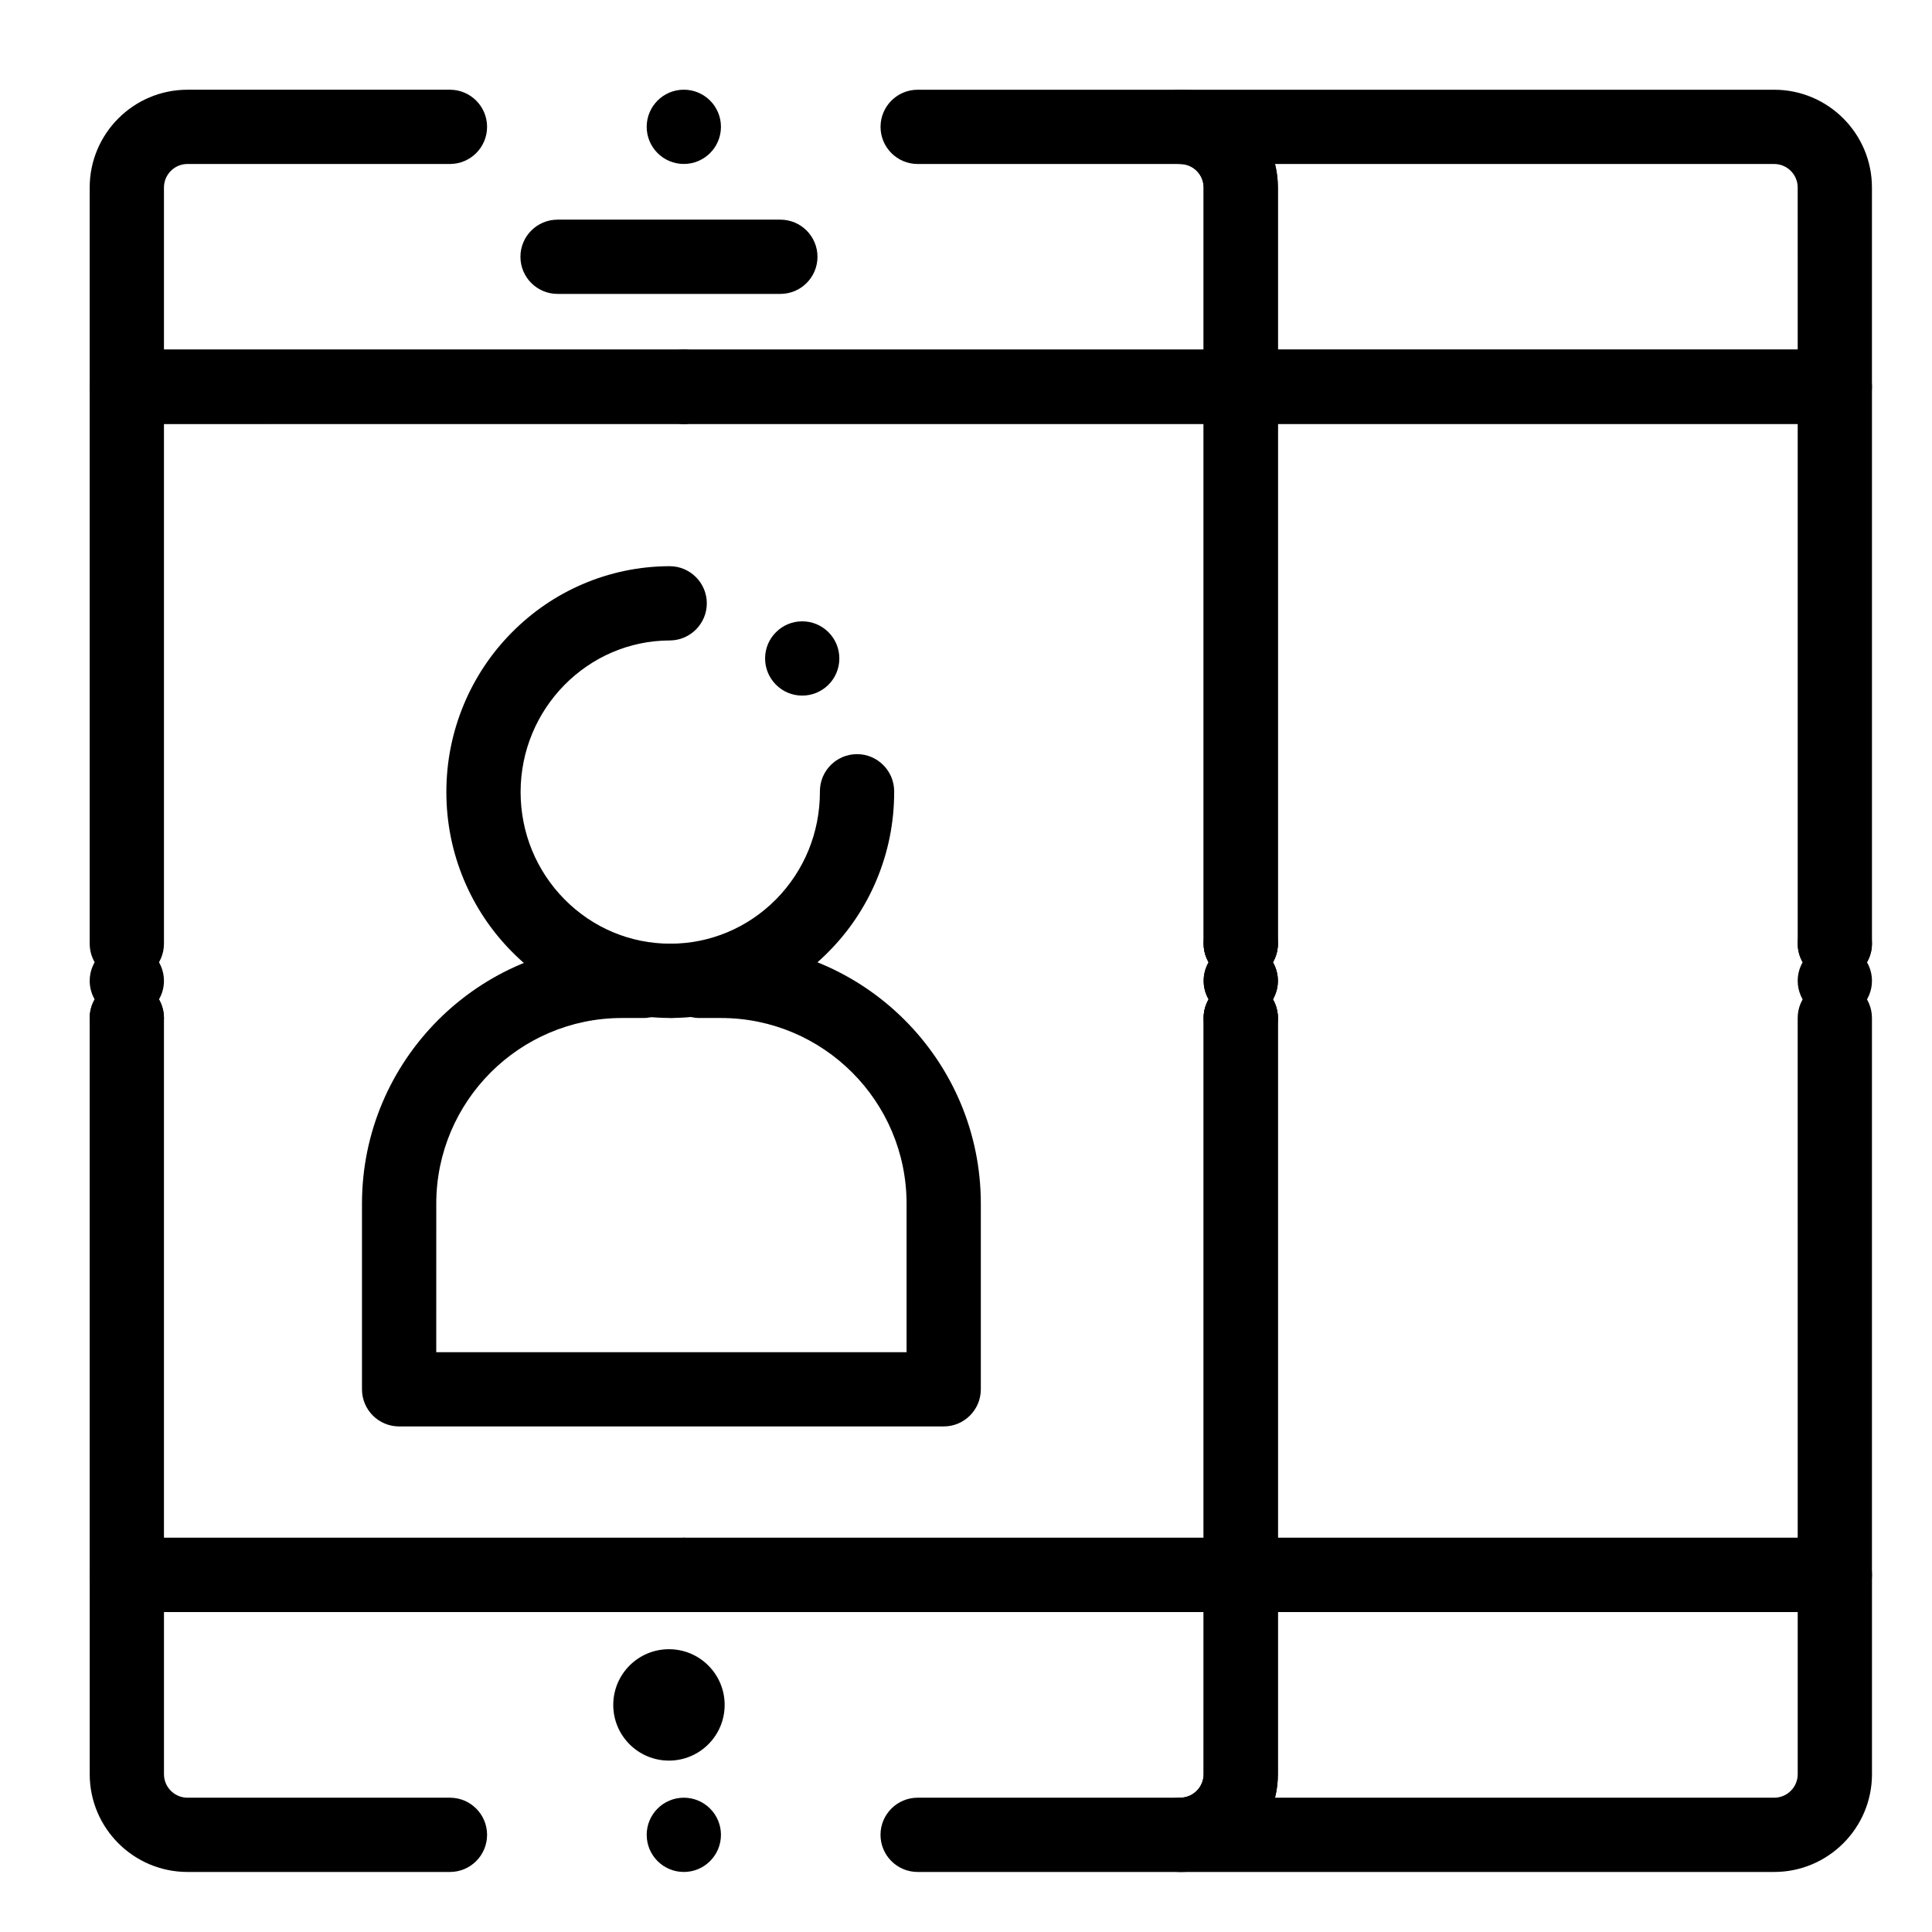
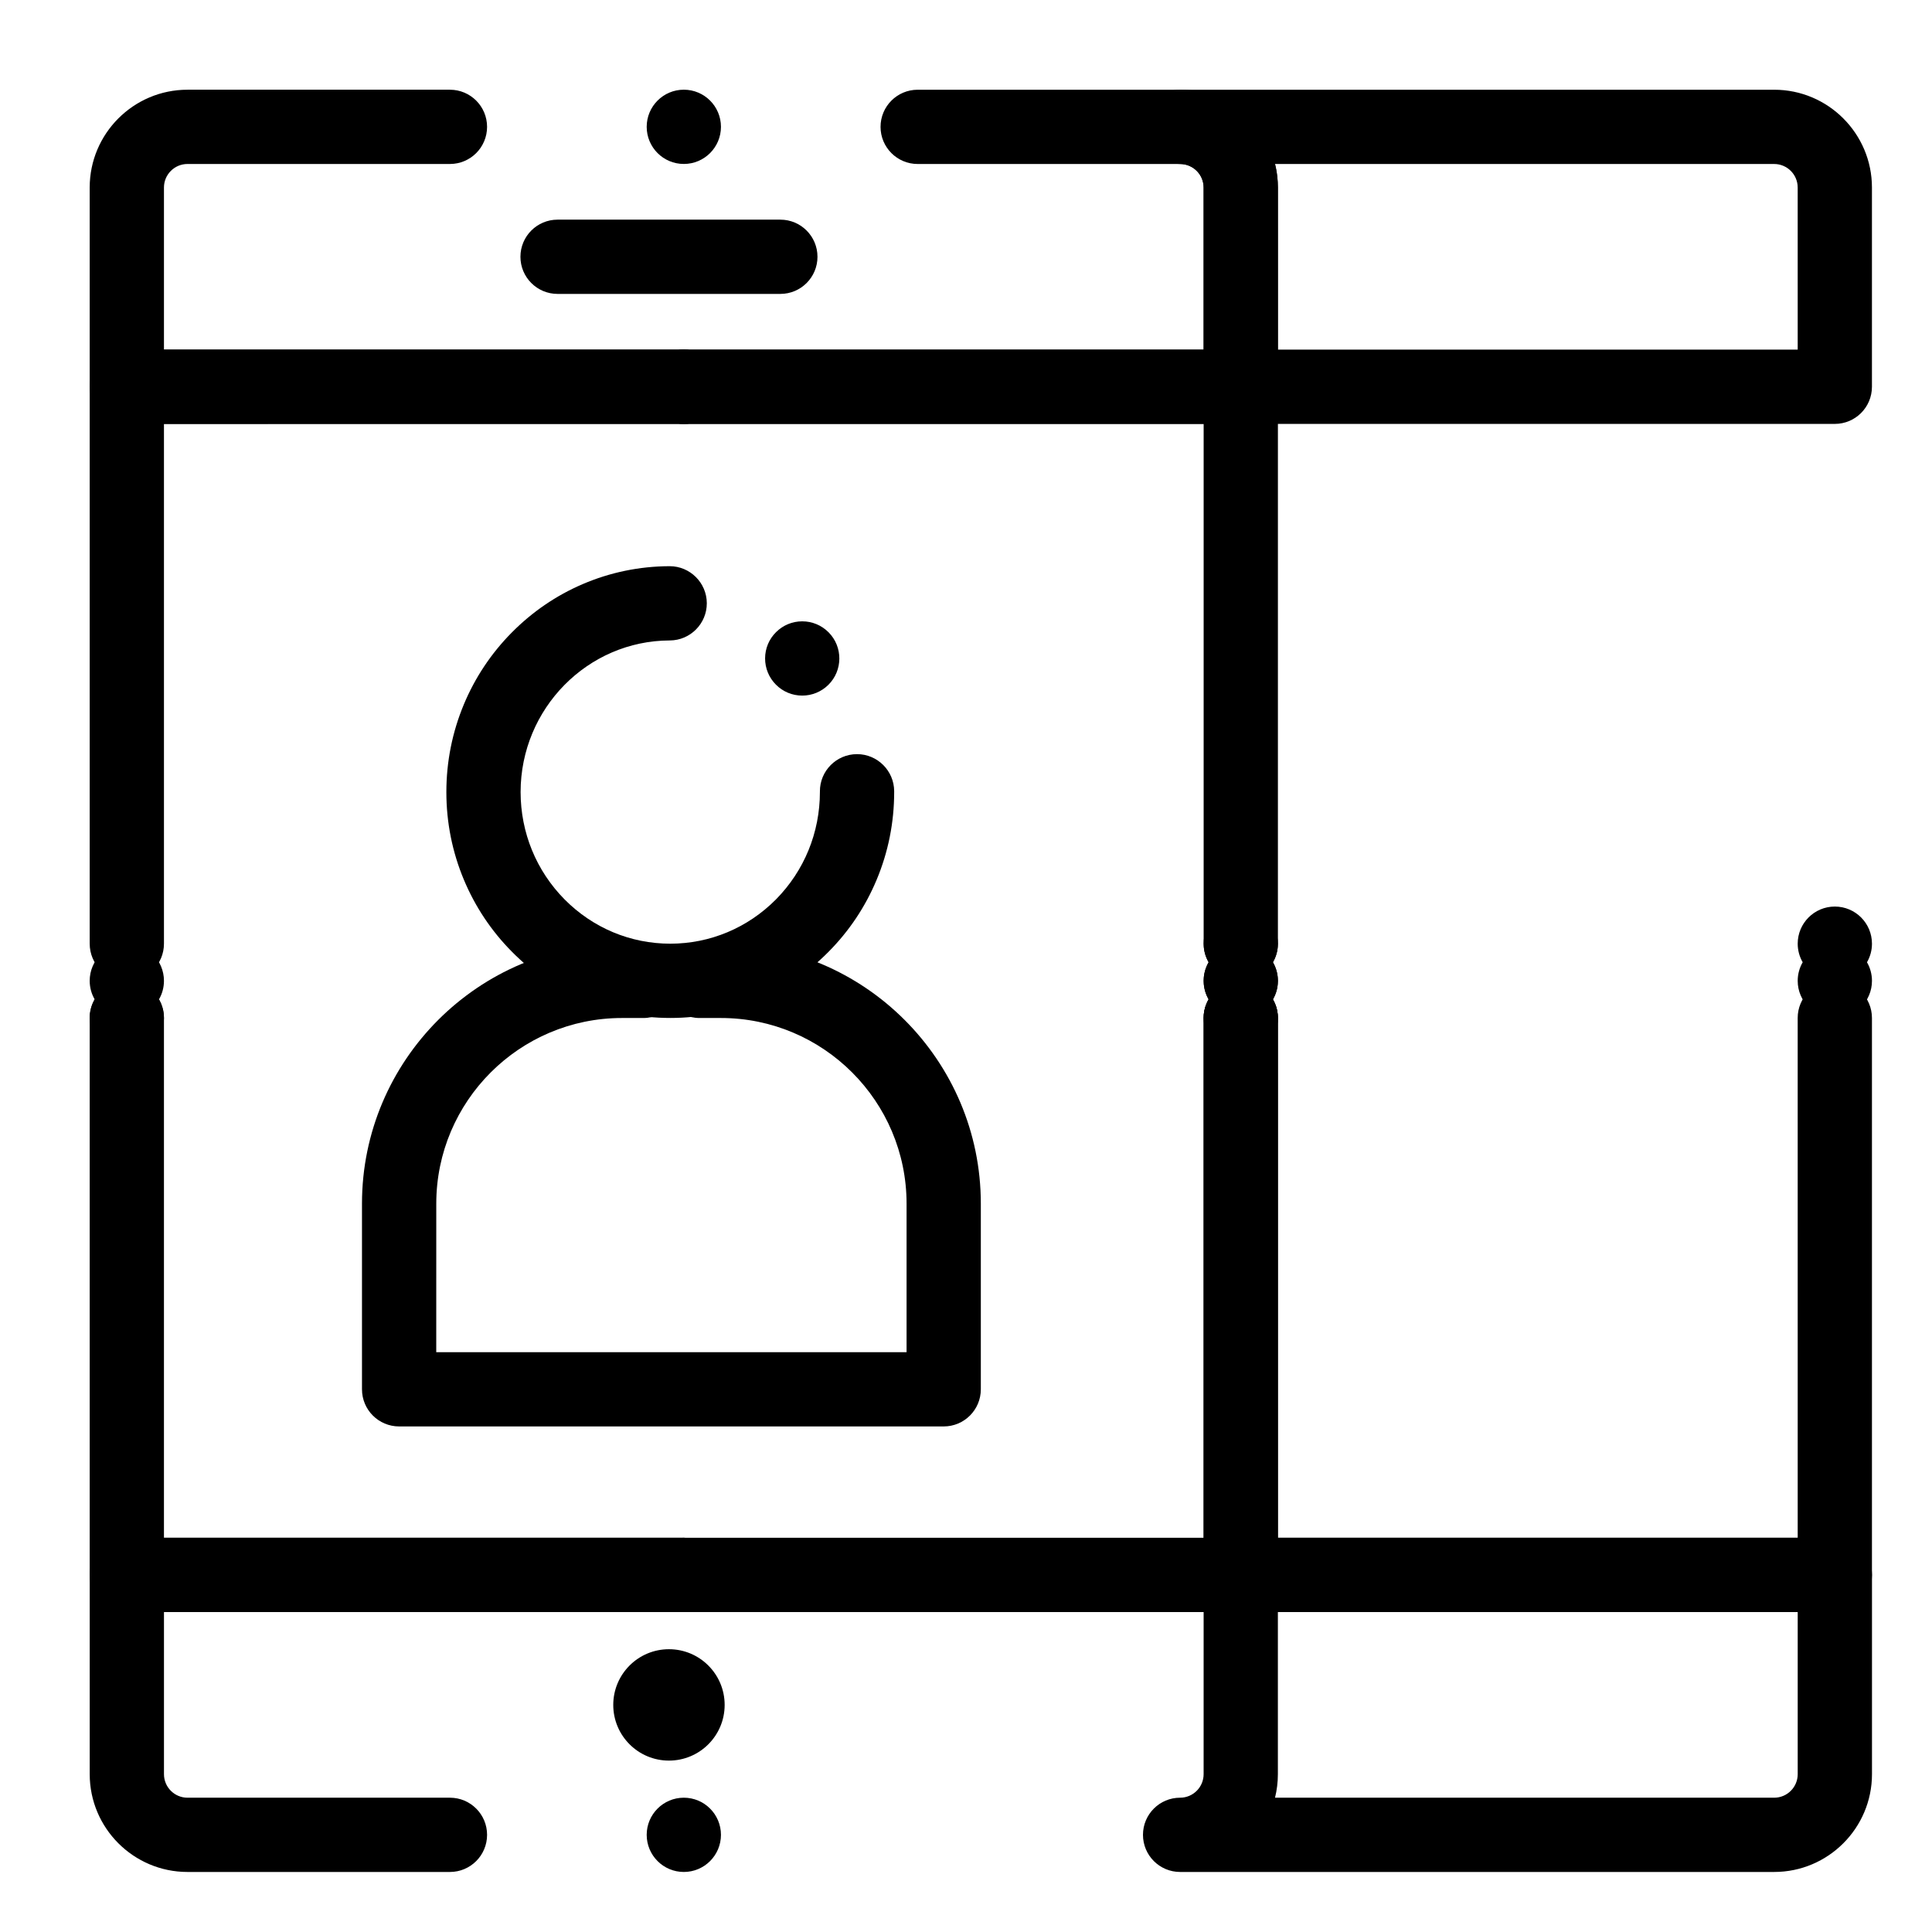
<svg xmlns="http://www.w3.org/2000/svg" fill="#000000" width="800px" height="800px" version="1.1" viewBox="144 144 512 512">
  <g>
    <path d="m630.25 256.34h-157.44c-5.434 0-9.84-4.406-9.84-9.84v-52.809c0-3.438-2.797-6.231-6.231-6.231-5.434 0-9.84-4.406-9.84-9.84 0-5.434 4.406-9.84 9.84-9.84h157.44c14.285-0.004 25.906 11.621 25.906 25.91v52.805c0 5.438-4.406 9.844-9.84 9.844zm-147.6-19.684h137.76l-0.004-42.965c0-3.438-2.797-6.231-6.231-6.231l-132.29-0.004c0.496 1.996 0.758 4.086 0.758 6.231z" />
    <path d="m325.21 256.34h-147.6c-5.434 0-9.84-4.406-9.84-9.84v-52.809c0-14.289 11.625-25.914 25.914-25.914h69.555c5.434 0 9.84 4.406 9.84 9.84 0 5.434-4.406 9.84-9.84 9.84h-69.555c-3.438 0-6.234 2.797-6.234 6.234v42.965h137.76c5.434 0 9.84 4.406 9.84 9.84 0 5.438-4.406 9.844-9.84 9.844z" />
    <path d="m472.82 256.34h-147.6c-5.434 0-9.84-4.406-9.84-9.84s4.406-9.84 9.84-9.84h137.76v-42.969c0-3.438-2.797-6.231-6.231-6.231h-69.555c-5.434 0-9.84-4.406-9.84-9.84 0-5.434 4.406-9.84 9.84-9.84h69.555c14.285-0.004 25.91 11.621 25.91 25.91v52.805c0 5.438-4.406 9.844-9.84 9.844z" />
    <path d="m315.38 177.61c0-5.434 4.41-9.84 9.84-9.84 5.434 0 9.84 4.41 9.84 9.84 0 5.434-4.41 9.84-9.84 9.84-5.434 0-9.84-4.406-9.84-9.84z" />
    <path d="m614.18 640.09h-157.44c-5.434 0-9.84-4.406-9.84-9.84s4.406-9.84 9.84-9.84c3.438 0 6.231-2.797 6.231-6.231l0.004-52.809c0-5.434 4.406-9.84 9.84-9.84h157.44c5.434 0 9.84 4.406 9.84 9.84v52.809c-0.004 14.289-11.625 25.91-25.914 25.91zm-132.29-19.68h132.29c3.438 0 6.231-2.797 6.231-6.231v-42.969h-137.76v42.969c0 2.148-0.266 4.234-0.758 6.231z" />
    <path d="m263.24 640.09h-69.551c-14.289 0-25.914-11.621-25.914-25.91v-52.809c0-5.434 4.406-9.84 9.84-9.84h147.6c5.434 0 9.84 4.406 9.84 9.84s-4.406 9.84-9.84 9.84h-137.76v42.969c0 3.438 2.797 6.231 6.231 6.231h69.555c5.434 0 9.84 4.406 9.84 9.84s-4.406 9.84-9.84 9.84z" />
    <path d="m315.38 630.25c0-5.434 4.41-9.84 9.84-9.84 5.434 0 9.84 4.406 9.84 9.84s-4.41 9.84-9.84 9.84c-5.434 0-9.84-4.406-9.84-9.84z" />
-     <path d="m456.74 640.09h-69.555c-5.434 0-9.84-4.406-9.84-9.84s4.406-9.84 9.84-9.84h69.555c3.438 0 6.231-2.797 6.231-6.231l0.004-42.969h-137.76c-5.434 0-9.84-4.406-9.84-9.84s4.406-9.84 9.84-9.84h147.6c5.434 0 9.84 4.406 9.84 9.84v52.809c0 14.289-11.625 25.91-25.914 25.91z" />
    <path d="m630.25 571.21h-157.44c-5.434 0-9.84-4.406-9.84-9.84v-147.6c0-5.434 4.406-9.84 9.84-9.84s9.84 4.406 9.84 9.84v137.76h137.76l-0.004-137.76c0-5.434 4.406-9.84 9.84-9.84s9.84 4.406 9.84 9.84v147.6c0 5.434-4.406 9.84-9.84 9.84z" />
    <path d="m620.41 403.93c0-1.789 0.48-3.473 1.32-4.922-0.836-1.445-1.32-3.129-1.32-4.922 0-5.434 4.406-9.84 9.84-9.84s9.84 4.41 9.84 9.84c0 1.789-0.48 3.473-1.32 4.922 0.836 1.445 1.32 3.129 1.32 4.922 0 5.434-4.41 9.84-9.84 9.84-5.43 0-9.84-4.406-9.84-9.84z" />
-     <path d="m630.25 403.93c-5.434 0-9.84-4.406-9.84-9.84v-137.76h-137.76v137.76c0 5.434-4.406 9.84-9.84 9.84s-9.84-4.406-9.84-9.84v-147.61c0-5.434 4.406-9.84 9.84-9.84h157.44c5.434 0 9.84 4.406 9.84 9.84v147.6c-0.004 5.434-4.41 9.84-9.844 9.84z" />
    <path d="m462.98 413.77c0-1.789 0.48-3.473 1.32-4.922-0.836-1.445-1.32-3.129-1.32-4.922 0-5.434 4.406-9.84 9.84-9.84s9.84 4.41 9.84 9.84c0 1.789-0.48 3.473-1.32 4.922 0.836 1.445 1.32 3.129 1.32 4.922 0 5.434-4.41 9.84-9.84 9.84-5.434 0-9.84-4.406-9.84-9.84z" />
    <path d="m177.61 403.93c-5.434 0-9.84-4.406-9.84-9.84v-147.6c0-5.434 4.406-9.84 9.84-9.84h147.6c5.434 0 9.84 4.406 9.84 9.84 0 5.434-4.406 9.84-9.84 9.84l-137.76 0.004v137.76c0 5.43-4.406 9.836-9.84 9.836z" />
    <path d="m167.77 413.77c0-1.789 0.48-3.473 1.32-4.922-0.836-1.445-1.32-3.129-1.32-4.922 0-5.434 4.41-9.84 9.84-9.84 5.434 0 9.84 4.41 9.84 9.84 0 1.789-0.48 3.473-1.32 4.922 0.836 1.445 1.32 3.129 1.32 4.922 0 5.434-4.41 9.84-9.84 9.84-5.43 0-9.84-4.406-9.84-9.84z" />
    <path d="m325.21 571.21h-147.6c-5.434 0-9.84-4.406-9.84-9.84v-147.6c0-5.434 4.406-9.84 9.84-9.84 5.434 0 9.84 4.406 9.84 9.84v137.76h137.76c5.434 0 9.84 4.406 9.84 9.84s-4.406 9.84-9.84 9.84z" />
    <path d="m472.82 571.21h-147.6c-5.434 0-9.84-4.406-9.84-9.84s4.406-9.84 9.84-9.84h137.76v-137.76c0-5.434 4.406-9.84 9.84-9.84s9.84 4.406 9.84 9.84v147.6c0 5.434-4.406 9.84-9.84 9.84z" />
    <path d="m462.98 403.93c0-1.789 0.48-3.473 1.32-4.922-0.836-1.445-1.32-3.129-1.32-4.922 0-5.434 4.406-9.84 9.84-9.84s9.84 4.41 9.84 9.84c0 1.789-0.48 3.473-1.32 4.922 0.836 1.445 1.32 3.129 1.32 4.922 0 5.434-4.41 9.84-9.84 9.84-5.434 0-9.84-4.406-9.84-9.84z" />
    <path d="m472.82 403.93c-5.434 0-9.84-4.406-9.84-9.84v-137.76h-137.76c-5.434 0-9.84-4.406-9.84-9.84s4.406-9.84 9.84-9.84h147.6c5.434 0 9.84 4.406 9.84 9.84v147.6c0 5.43-4.406 9.836-9.84 9.836z" />
    <path d="m350.8 221.89h-59.039c-5.434 0-9.84-4.406-9.84-9.84 0-5.434 4.406-9.84 9.84-9.84h59.039c5.434 0 9.84 4.406 9.84 9.84 0 5.434-4.402 9.84-9.84 9.84z" />
    <path d="m321.65 413.77h-0.031c-8.012 0-15.785-1.594-23.125-4.723-7.086-3.031-13.43-7.352-18.852-12.852-5.434-5.481-9.703-11.887-12.695-19.02-3.09-7.379-4.656-15.211-4.656-23.273 0-8.051 1.566-15.863 4.633-23.223 2.973-7.113 7.231-13.512 12.652-19 5.434-5.5 11.75-9.832 18.793-12.859 7.301-3.141 15.066-4.742 23.066-4.773h0.039c5.402 0 9.82 4.398 9.84 9.809 0.012 5.422-4.387 9.852-9.809 9.871-21.797 0.051-39.527 18.074-39.539 40.176 0.012 10.746 4.144 20.852 11.66 28.457 7.5 7.559 17.438 11.719 28.004 11.73 10.559-0.012 20.496-4.172 28.004-11.73 7.508-7.606 11.641-17.711 11.652-28.457v-0.168c-0.031-5.422 4.367-9.859 9.801-9.879h0.039c5.402 0 9.809 4.398 9.84 9.801v0.246c0 8.059-1.566 15.891-4.656 23.273-2.992 7.144-7.262 13.539-12.695 19.02-5.422 5.5-11.77 9.82-18.852 12.852-7.32 3.129-15.105 4.723-23.113 4.723zm34.953-85.43c-2.648 0-5.125-1.031-6.988-2.914-1.852-1.871-2.863-4.34-2.856-6.965 0.012-2.637 1.043-5.098 2.914-6.945 1.852-1.84 4.309-2.856 6.926-2.856 2.637 0 5.125 1.031 6.988 2.914 0 0 0 0.012 0.012 0.012 3.809 3.848 3.777 10.086-0.07 13.902-1.859 1.836-4.32 2.852-6.926 2.852z" />
    <path d="m394.09 522.02h-144.32c-5.434 0-9.84-4.406-9.84-9.84v-49.199c0-37.98 30.898-68.879 68.879-68.879h5.676c2.973 0 5.637 1.32 7.441 3.402 1.805-2.086 4.469-3.402 7.441-3.402l5.684-0.004c37.98 0 68.879 30.898 68.879 68.879v49.199c0 5.438-4.406 9.844-9.84 9.844zm-134.48-19.68h124.64v-39.359c0-27.129-22.07-49.199-49.199-49.199h-5.676c-2.973 0-5.637-1.32-7.441-3.402-1.805 2.086-4.469 3.402-7.441 3.402h-5.676c-27.129 0-49.199 22.07-49.199 49.199z" />
-     <path d="m312.1 403.93c0-5.434 4.398-9.84 9.84-9.84 5.434 0 9.84 4.41 9.84 9.84 0 5.434-4.41 9.84-9.84 9.84-5.441 0-9.84-4.406-9.84-9.84z" />
    <path d="m336.04 595.82c0 8.152-6.609 14.758-14.762 14.758s-14.758-6.606-14.758-14.758 6.606-14.762 14.758-14.762 14.762 6.609 14.762 14.762" />
  </g>
</svg>